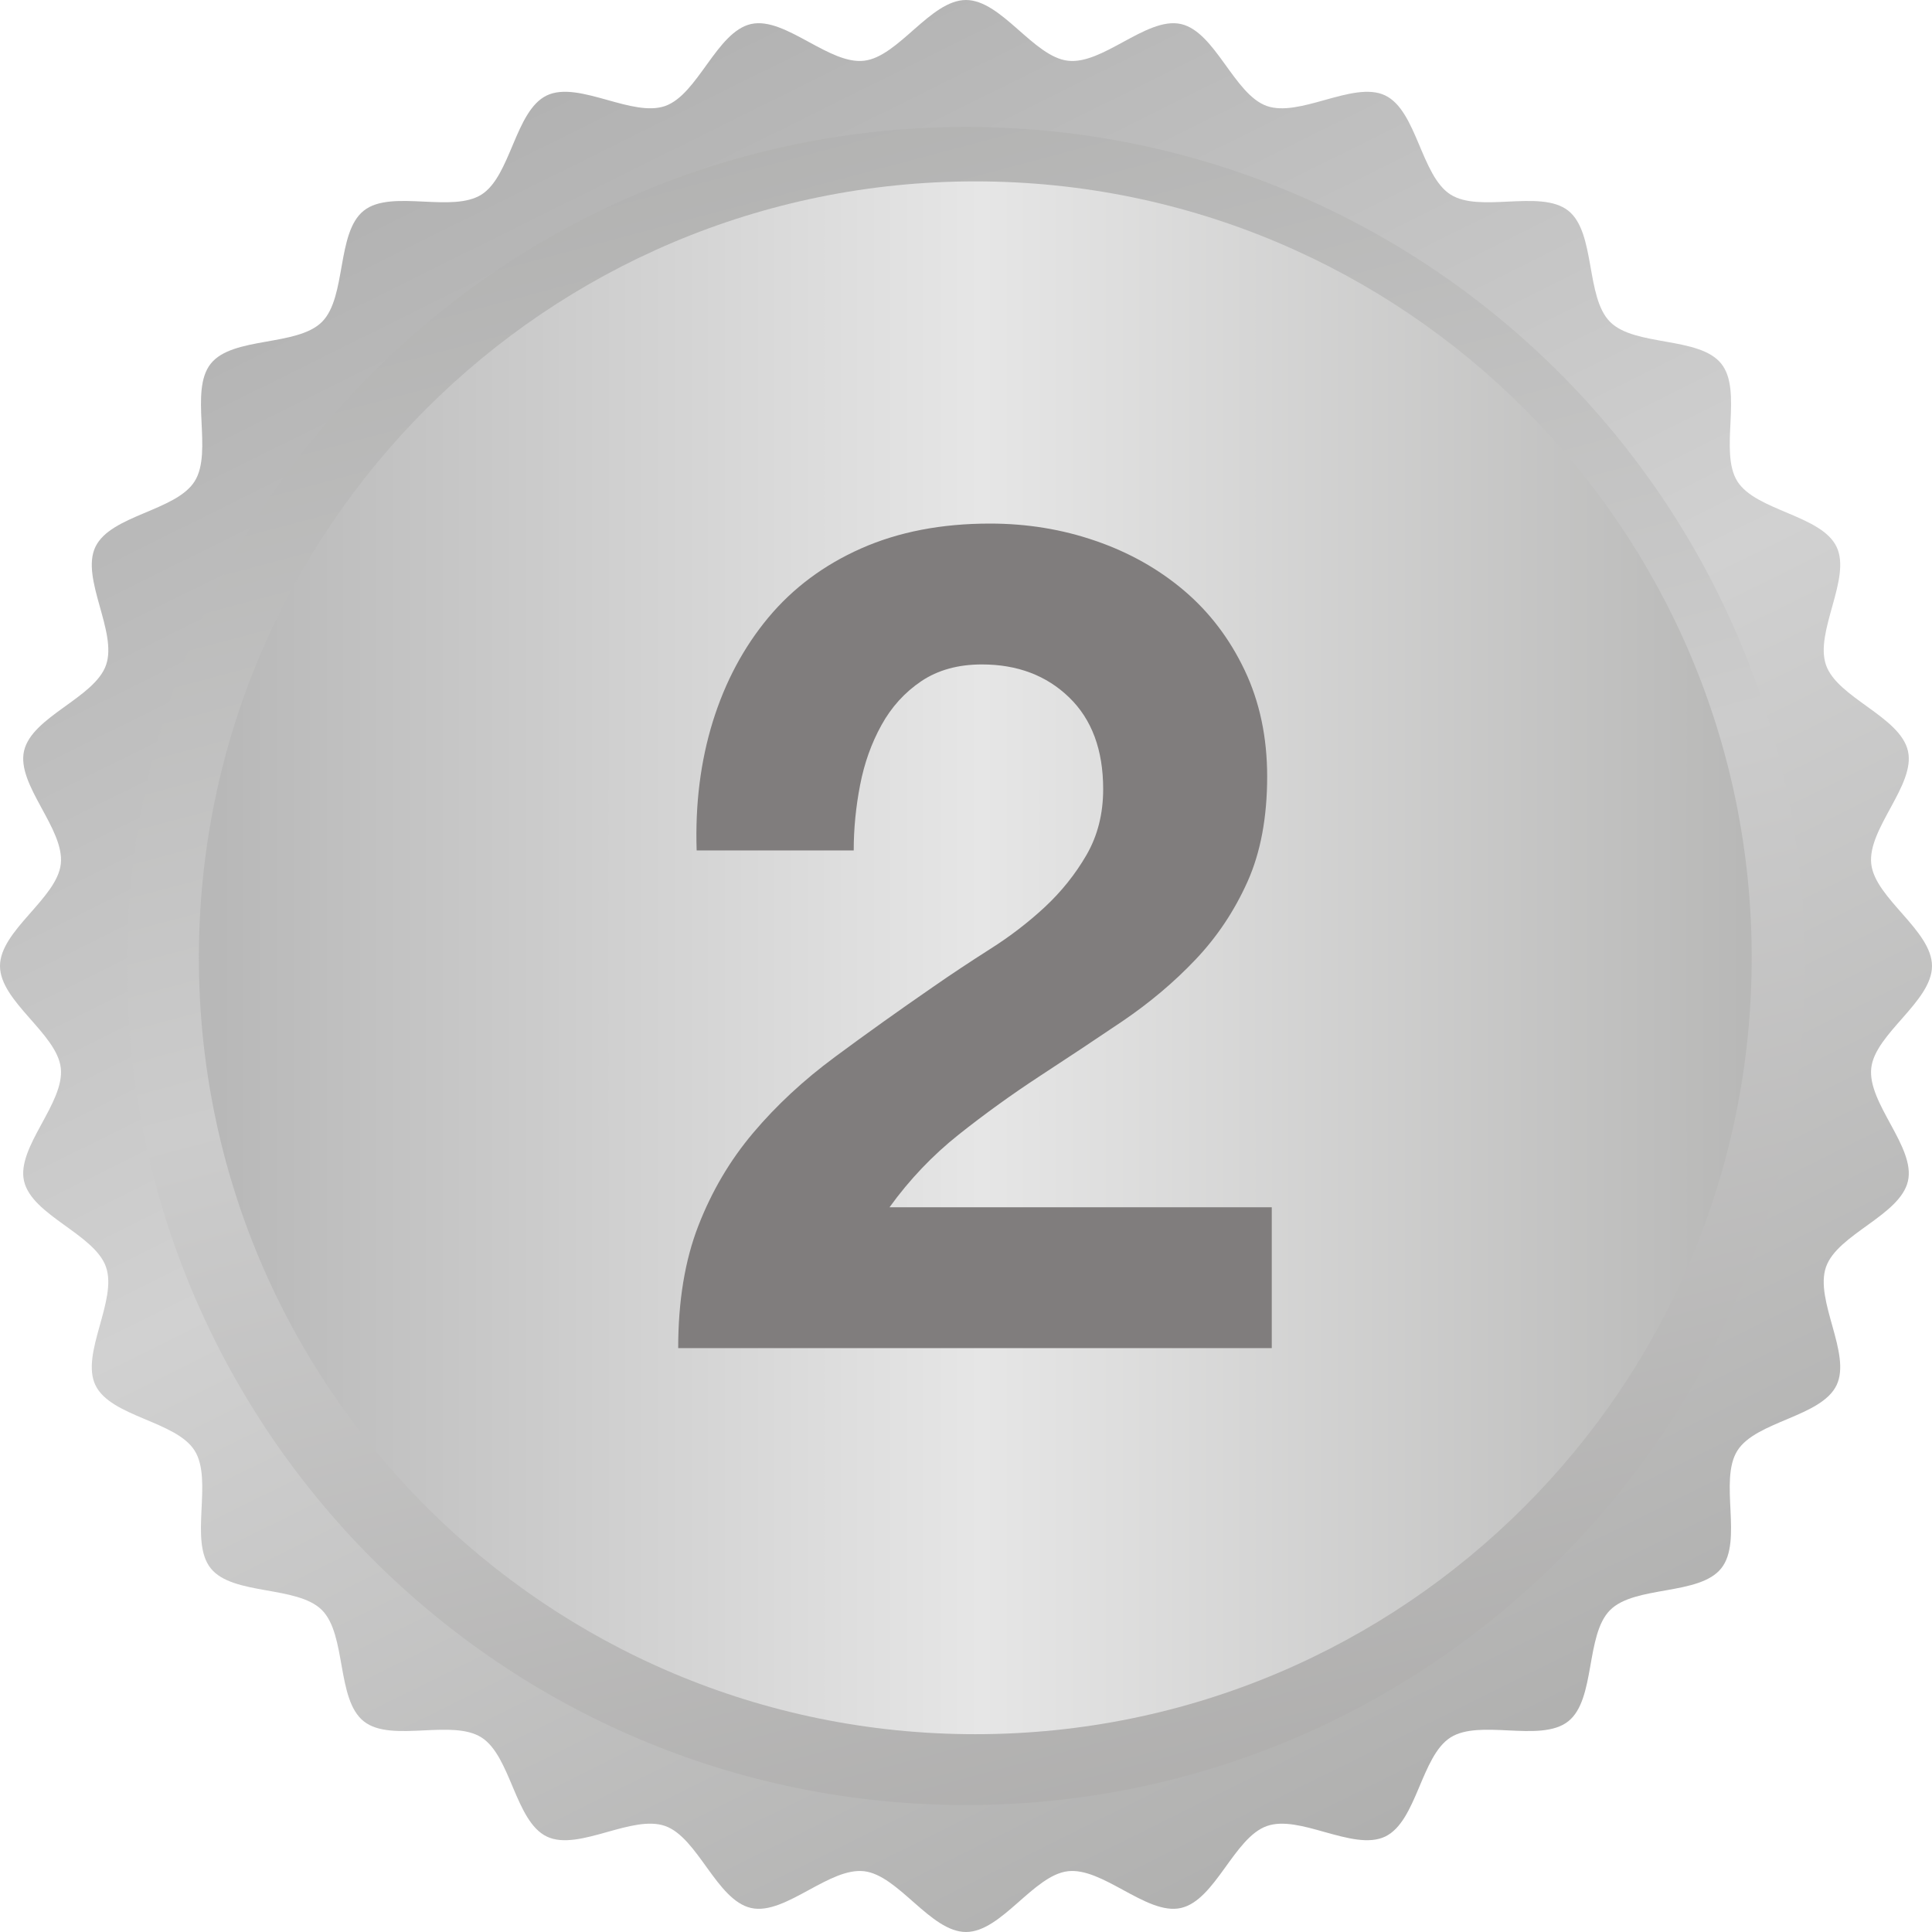
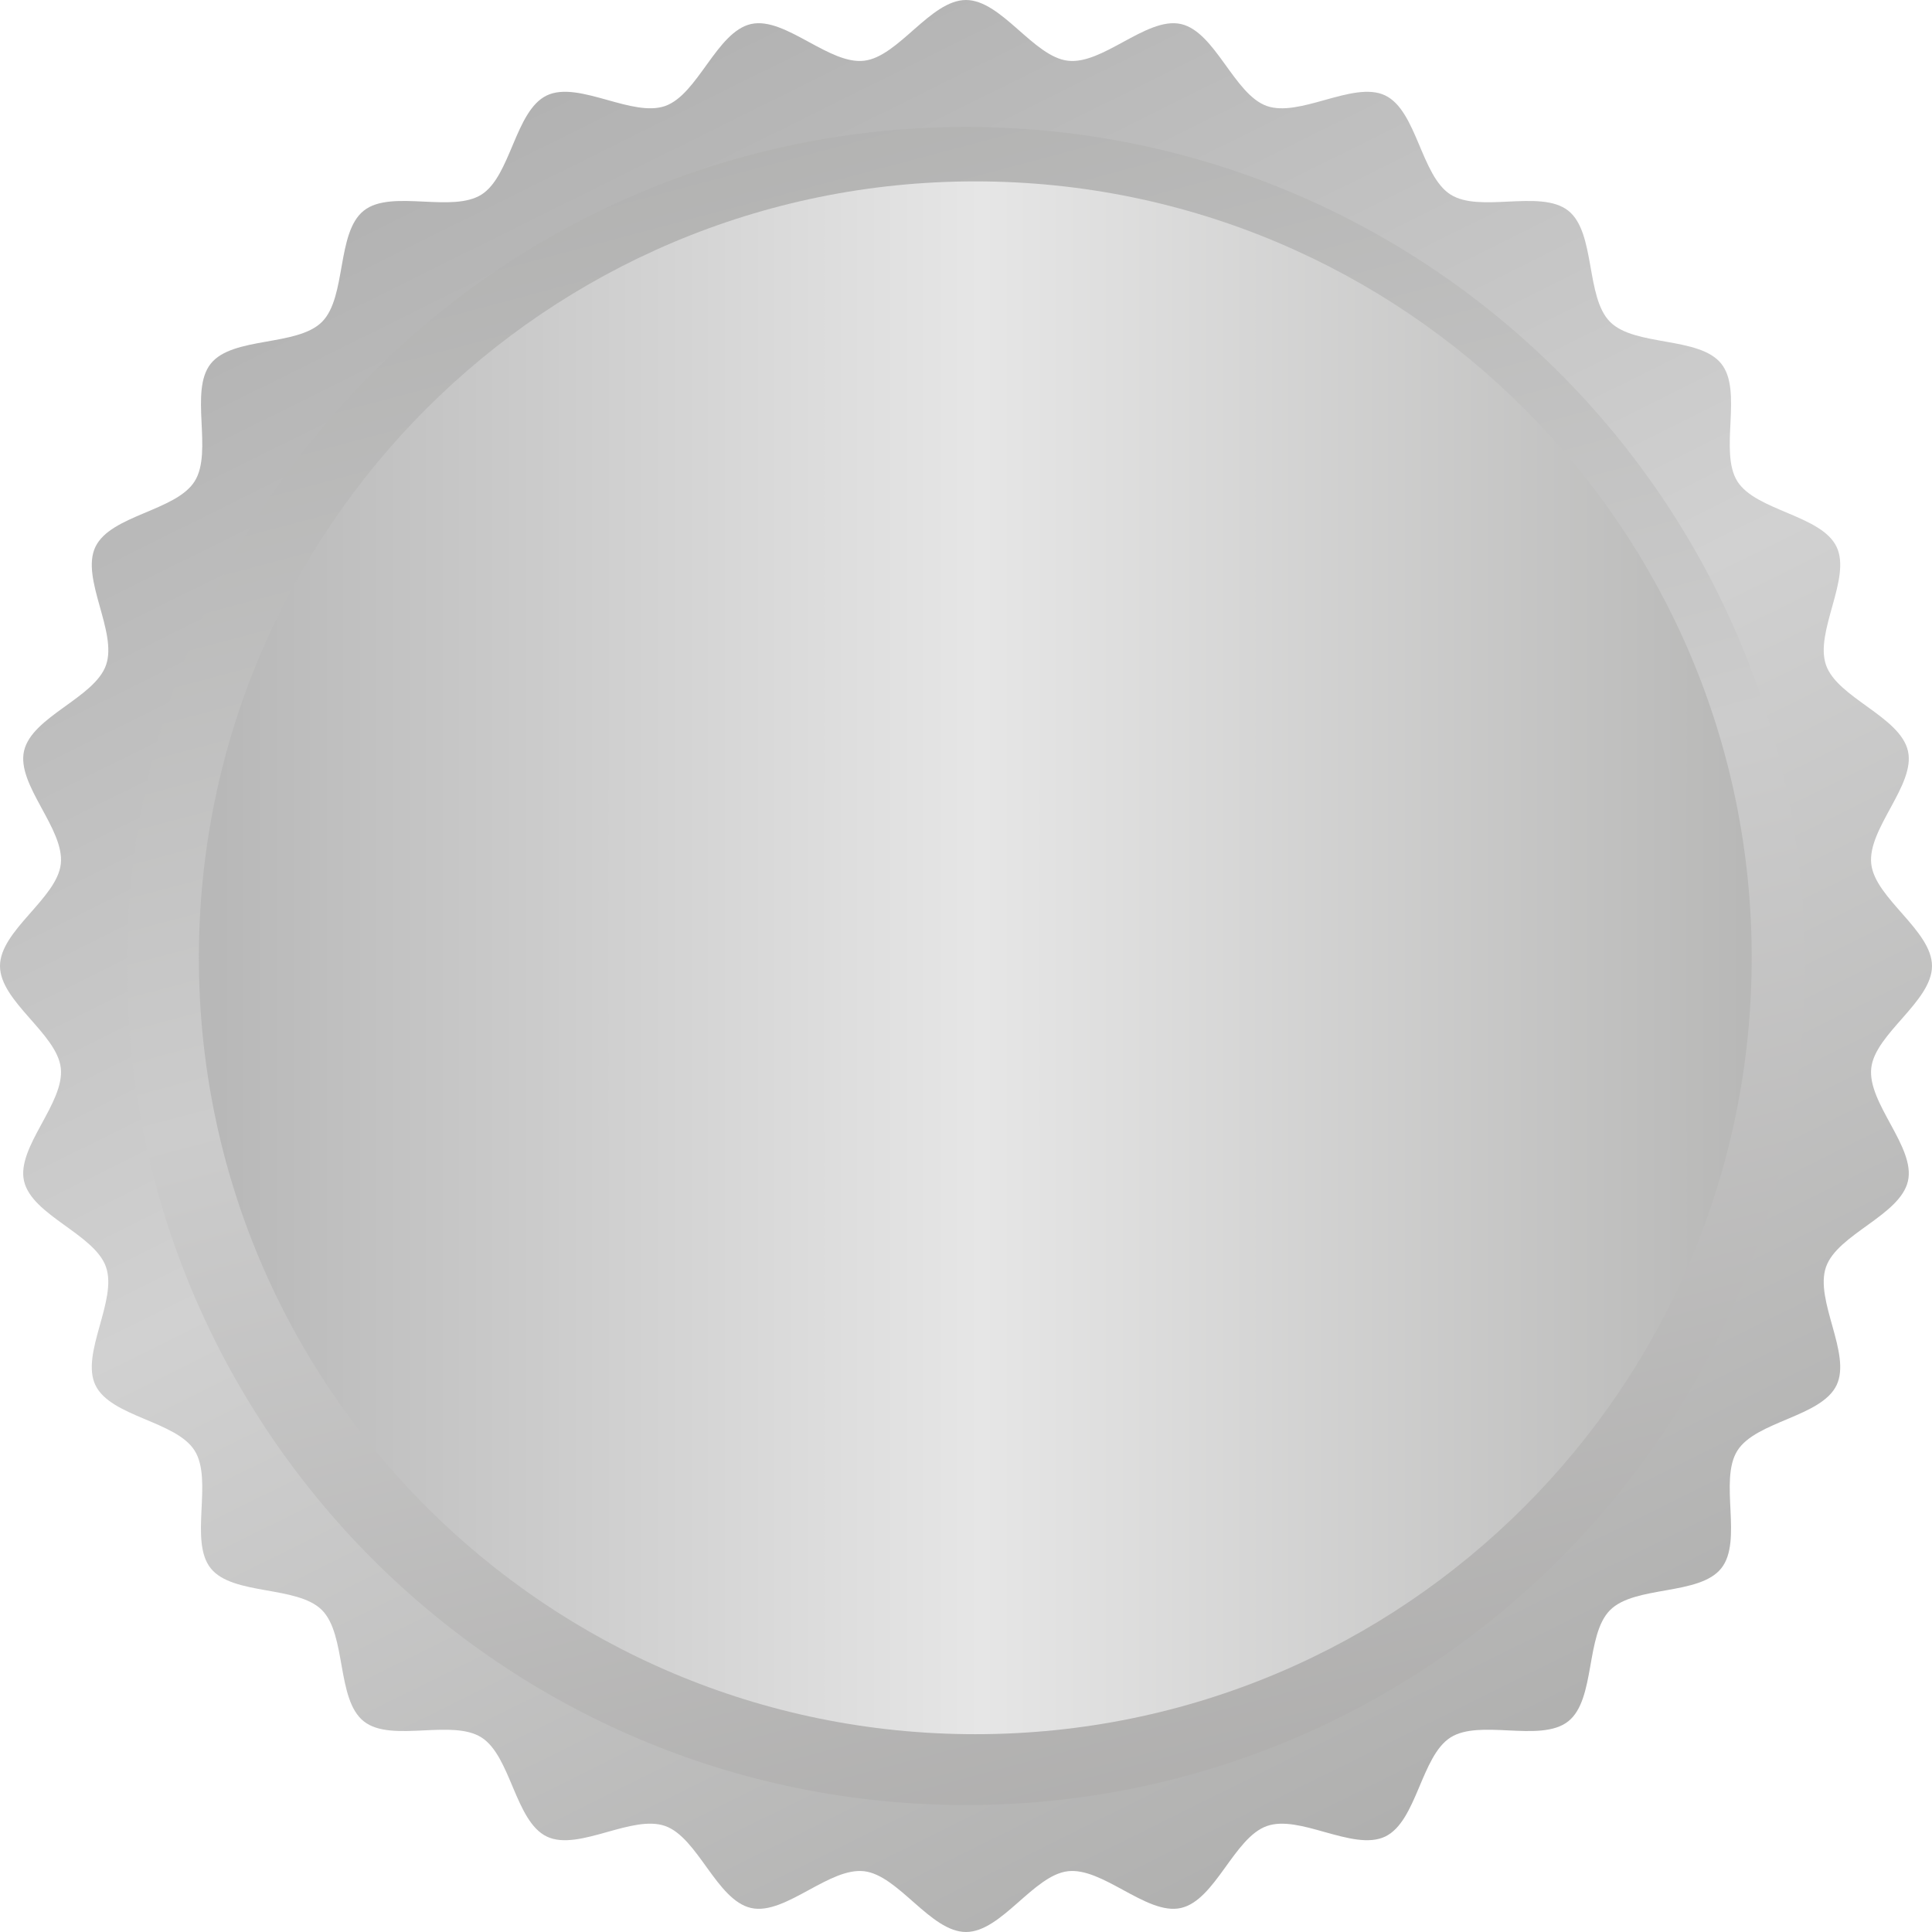
<svg xmlns="http://www.w3.org/2000/svg" width="34" height="34" viewBox="0 0 34 34" fill="none">
  <path d="M15.204 1.069C14.905 1.103 14.571 0.922 14.238 0.741C13.881 0.547 13.526 0.353 13.216 0.423C12.61 0.561 12.284 1.663 11.704 1.866C11.421 1.964 11.056 1.862 10.691 1.76C10.3 1.651 9.909 1.542 9.622 1.68C9.064 1.949 8.992 3.097 8.472 3.425C8.219 3.584 7.84 3.566 7.461 3.548C7.055 3.529 6.65 3.509 6.401 3.708C5.917 4.094 6.102 5.229 5.666 5.665C5.229 6.102 4.094 5.917 3.709 6.4C3.324 6.882 3.755 7.947 3.425 8.471C3.097 8.992 1.95 9.064 1.68 9.622C1.413 10.176 2.071 11.118 1.866 11.704C1.663 12.283 0.561 12.609 0.423 13.216C0.287 13.814 1.139 14.584 1.07 15.204C1.002 15.811 0 16.375 0 17C0 17.625 1.002 18.189 1.07 18.796C1.139 19.416 0.287 20.186 0.423 20.784C0.561 21.39 1.663 21.717 1.865 22.296C2.071 22.882 1.413 23.824 1.68 24.378C1.95 24.936 3.097 25.007 3.425 25.528C3.755 26.052 3.323 27.117 3.708 27.599C4.094 28.082 5.228 27.898 5.665 28.334C6.101 28.771 5.917 29.905 6.4 30.291C6.649 30.491 7.055 30.471 7.461 30.452C7.839 30.434 8.218 30.416 8.471 30.575C8.992 30.903 9.064 32.05 9.622 32.32C9.908 32.458 10.299 32.349 10.69 32.239C11.055 32.137 11.421 32.035 11.704 32.134C12.283 32.337 12.61 33.439 13.216 33.577C13.525 33.648 13.881 33.453 14.238 33.259C14.571 33.078 14.905 32.897 15.204 32.93C15.812 32.998 16.375 34 17 34C17.625 34 18.189 32.998 18.796 32.93C19.095 32.897 19.429 33.078 19.762 33.259C20.119 33.453 20.475 33.648 20.784 33.577C21.39 33.439 21.717 32.337 22.296 32.135C22.578 32.035 22.945 32.137 23.309 32.24C23.701 32.349 24.091 32.458 24.378 32.32C24.936 32.05 25.008 30.903 25.529 30.575C25.782 30.416 26.161 30.434 26.539 30.452C26.945 30.471 27.35 30.491 27.6 30.291C28.083 29.906 27.898 28.771 28.335 28.335C28.771 27.898 29.906 28.083 30.291 27.6C30.677 27.118 30.245 26.053 30.575 25.529C30.903 25.008 32.051 24.936 32.32 24.378C32.587 23.824 31.929 22.882 32.135 22.296C32.337 21.717 33.44 21.39 33.577 20.784C33.713 20.186 32.861 19.416 32.931 18.796C32.998 18.189 34 17.625 34 17C34 16.375 32.998 15.811 32.931 15.204C32.861 14.584 33.713 13.814 33.577 13.217C33.44 12.61 32.337 12.283 32.135 11.704C31.93 11.118 32.587 10.176 32.32 9.622C32.051 9.064 30.904 8.992 30.575 8.471C30.246 7.948 30.677 6.882 30.292 6.401C29.906 5.917 28.772 6.102 28.335 5.665C27.899 5.229 28.084 4.094 27.6 3.709C27.351 3.51 26.945 3.529 26.539 3.548C26.161 3.566 25.782 3.584 25.529 3.425C25.008 3.097 24.936 1.95 24.378 1.68C24.092 1.542 23.701 1.652 23.31 1.761C22.945 1.863 22.579 1.964 22.296 1.866C21.717 1.663 21.39 0.561 20.784 0.423C20.475 0.353 20.119 0.547 19.762 0.741C19.43 0.922 19.095 1.103 18.796 1.069C18.189 1.002 17.625 3.8147e-05 17 3.8147e-05C16.375 3.8147e-05 15.812 1.002 15.204 1.069Z" fill="url(#paint0_linear_58_1541)" />
  <path d="M2.234 17C2.234 25.155 8.845 31.766 17 31.766C25.155 31.766 31.766 25.155 31.766 17C31.766 8.845 25.155 2.234 17 2.234C8.845 2.234 2.234 8.845 2.234 17Z" fill="url(#paint1_linear_58_1541)" />
  <path d="M3.5 16.855C3.5 24.402 9.617 30.519 17.163 30.519C24.71 30.519 30.827 24.402 30.827 16.855C30.827 9.309 24.71 3.192 17.163 3.192C9.617 3.192 3.5 9.309 3.5 16.855Z" fill="url(#paint2_linear_58_1541)" />
-   <path d="M12.544 12.699C12.761 12.002 13.086 11.392 13.52 10.87C13.954 10.349 14.499 9.942 15.156 9.651C15.813 9.36 16.569 9.214 17.422 9.214C18.073 9.214 18.693 9.315 19.282 9.519C19.872 9.722 20.39 10.014 20.837 10.393C21.284 10.772 21.64 11.24 21.904 11.795C22.168 12.351 22.3 12.974 22.3 13.665C22.3 14.383 22.185 15 21.955 15.514C21.724 16.03 21.419 16.487 21.04 16.886C20.661 17.286 20.23 17.648 19.75 17.974C19.268 18.299 18.784 18.621 18.296 18.939C17.809 19.258 17.334 19.6 16.874 19.965C16.413 20.331 16.006 20.758 15.654 21.246H22.381V23.725H11.935C11.935 22.899 12.053 22.181 12.29 21.571C12.527 20.961 12.849 20.416 13.256 19.935C13.662 19.454 14.14 19.01 14.689 18.604C15.238 18.197 15.817 17.784 16.426 17.364C16.738 17.147 17.07 16.927 17.422 16.703C17.775 16.48 18.096 16.233 18.388 15.962C18.679 15.691 18.923 15.386 19.12 15.047C19.316 14.708 19.414 14.322 19.414 13.888C19.414 13.197 19.214 12.659 18.815 12.273C18.415 11.886 17.903 11.693 17.28 11.693C16.86 11.693 16.504 11.792 16.213 11.988C15.921 12.185 15.688 12.442 15.512 12.761C15.336 13.079 15.21 13.431 15.136 13.817C15.061 14.203 15.024 14.586 15.024 14.966H12.26C12.233 14.153 12.328 13.398 12.544 12.699Z" fill="#807D7D" />
  <defs>
    <linearGradient id="paint0_linear_58_1541" x1="8.264" y1="-0.606" x2="25.207" y2="33.539" gradientUnits="userSpaceOnUse">
      <stop stop-color="#ADADAD" />
      <stop offset="0.5" stop-color="#D1D1D1" />
      <stop offset="1" stop-color="#ADADAC" />
    </linearGradient>
    <linearGradient id="paint1_linear_58_1541" x1="11.601" y1="-3.277" x2="22.032" y2="35.898" gradientUnits="userSpaceOnUse">
      <stop stop-color="#A8A8A7" />
      <stop offset="0.5" stop-color="#CCCCCC" />
      <stop offset="1" stop-color="#A8A7A6" />
    </linearGradient>
    <linearGradient id="paint2_linear_58_1541" x1="3.855" y1="16.855" x2="30.699" y2="16.855" gradientUnits="userSpaceOnUse">
      <stop stop-color="#B8B8B8" />
      <stop offset="0.5" stop-color="#E6E6E6" />
      <stop offset="1" stop-color="#B8B8B7" />
    </linearGradient>
  </defs>
</svg>